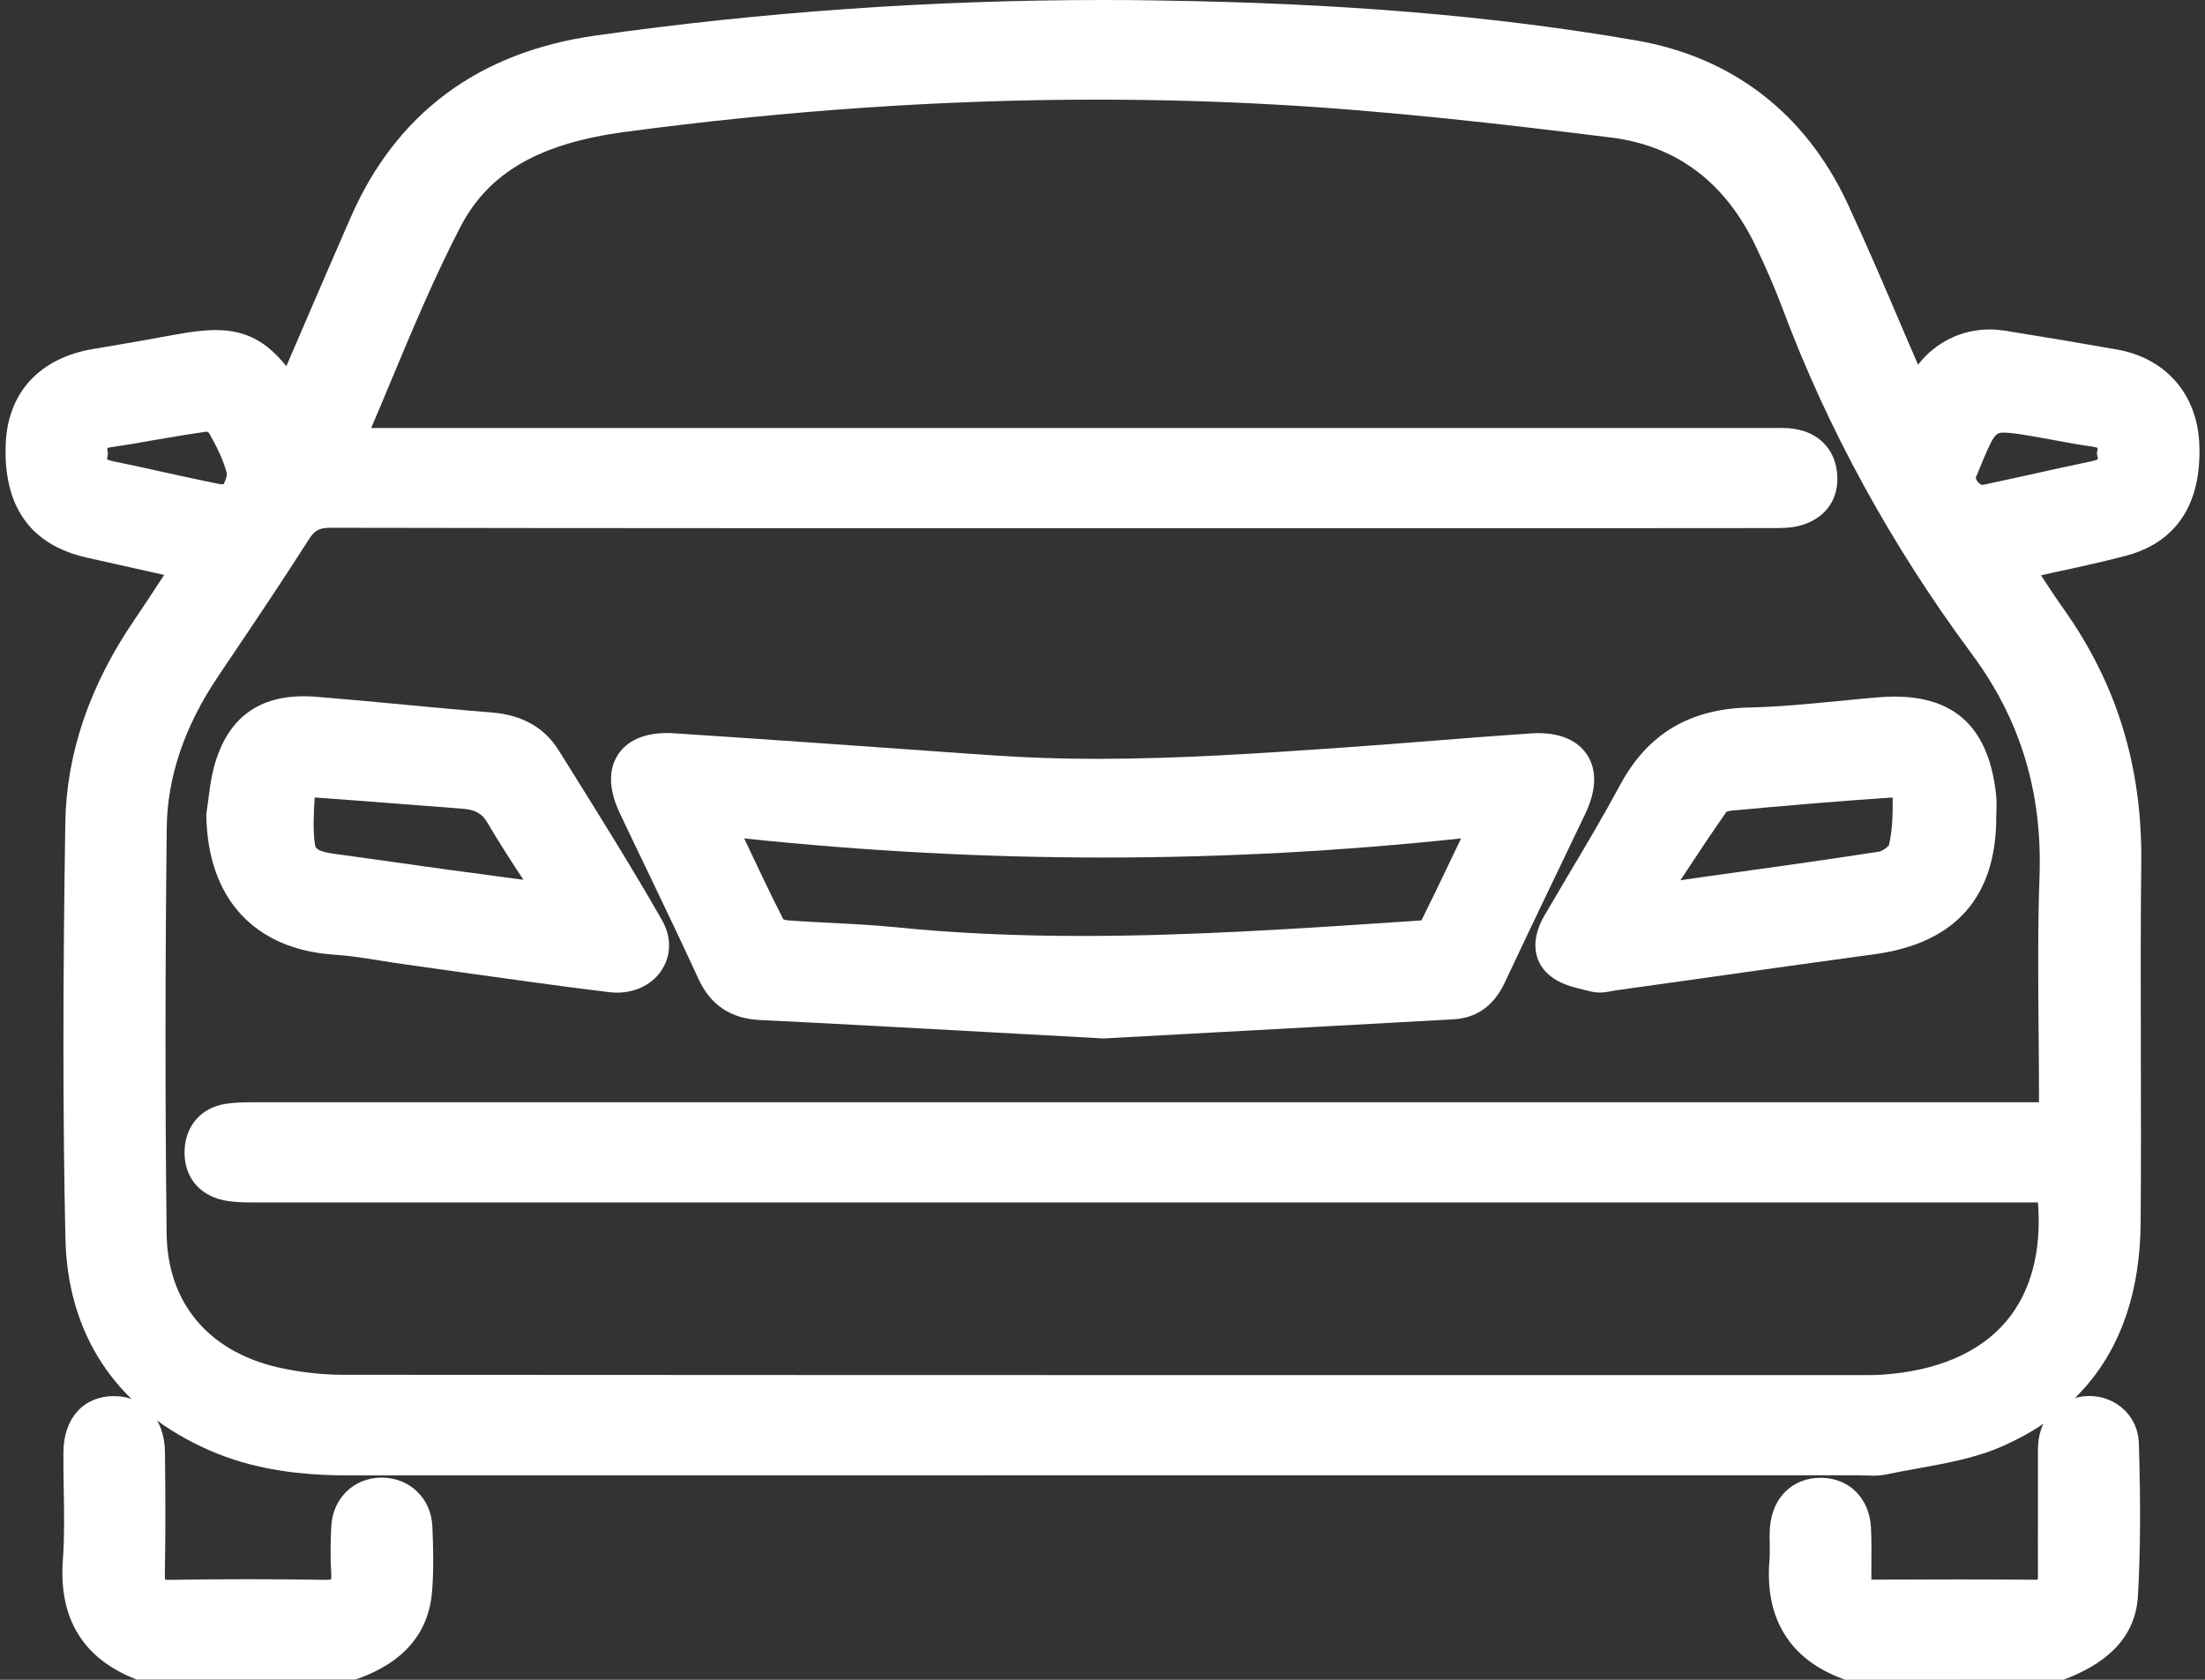
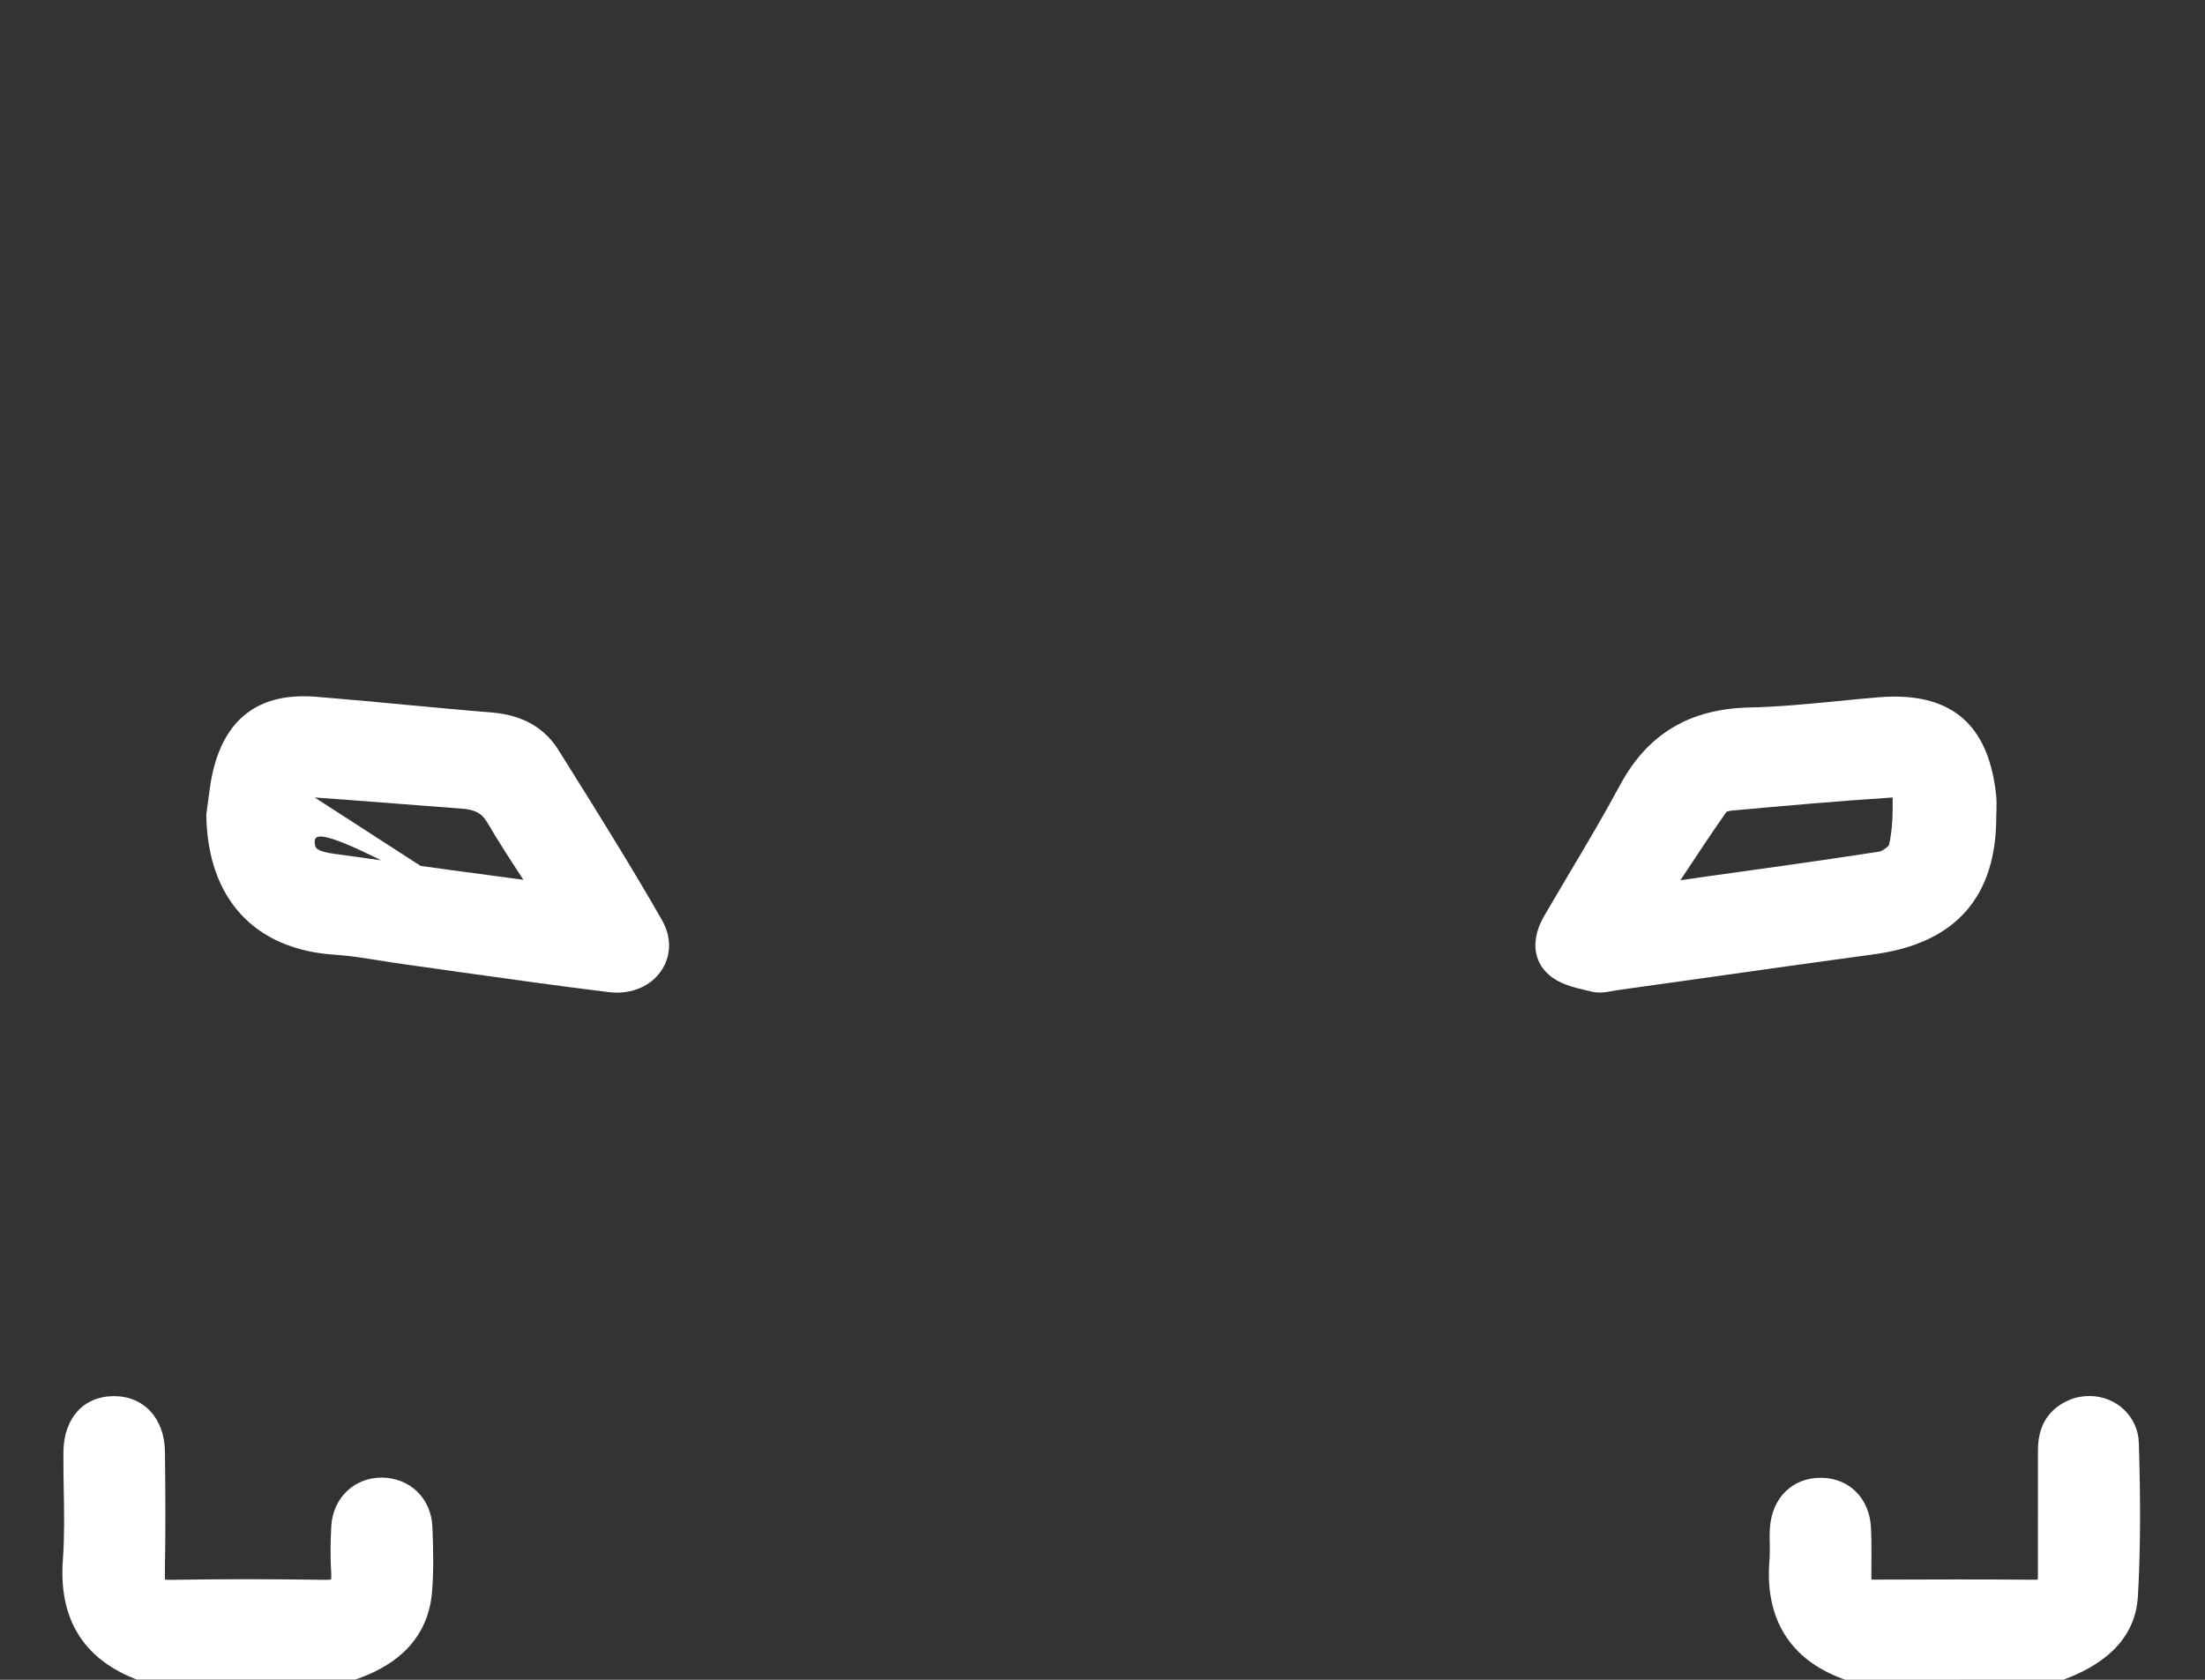
<svg xmlns="http://www.w3.org/2000/svg" width="21" height="16" viewBox="0 0 21 16" fill="none">
  <rect x="0" y="0" width="21" height="16" fill="#333333" stroke="none" />
  <path d="M17.575 16L17.547 15.99C17.046 15.805 16.806 15.415 16.852 14.863C16.856 14.818 16.855 14.769 16.855 14.717C16.853 14.662 16.852 14.606 16.857 14.547C16.878 14.266 17.071 14.076 17.338 14.076C17.344 14.076 17.35 14.076 17.357 14.076C17.62 14.085 17.806 14.277 17.819 14.554C17.825 14.667 17.823 14.778 17.823 14.887C17.823 14.937 17.822 14.987 17.823 15.037C17.823 15.041 17.823 15.044 17.823 15.046C17.825 15.046 17.828 15.046 17.831 15.046C18.102 15.045 18.372 15.044 18.642 15.044C18.891 15.044 19.139 15.045 19.388 15.047C19.396 15.047 19.402 15.047 19.407 15.046C19.408 15.036 19.41 15.018 19.409 14.989C19.408 14.797 19.409 14.607 19.409 14.415C19.409 14.216 19.409 14.017 19.409 13.818C19.407 13.522 19.57 13.393 19.707 13.335C19.768 13.309 19.833 13.297 19.899 13.297C20.156 13.297 20.363 13.493 20.37 13.744C20.388 14.335 20.385 14.786 20.361 15.205C20.34 15.559 20.112 15.822 19.681 15.988L19.653 15.999L17.575 16Z" fill="white" />
  <path d="M1.305 15.999L1.275 15.987C0.785 15.789 0.557 15.407 0.599 14.854C0.615 14.635 0.611 14.408 0.607 14.188C0.605 14.071 0.603 13.951 0.604 13.832C0.606 13.509 0.795 13.299 1.084 13.298C1.373 13.298 1.568 13.512 1.571 13.83C1.575 14.179 1.578 14.586 1.57 14.986C1.569 15.017 1.571 15.035 1.573 15.046C1.581 15.047 1.594 15.048 1.614 15.048H1.622C1.858 15.044 2.104 15.042 2.352 15.042C2.6 15.042 2.845 15.044 3.099 15.048H3.106C3.13 15.048 3.145 15.046 3.153 15.044C3.155 15.035 3.156 15.019 3.155 14.993C3.146 14.855 3.146 14.706 3.155 14.539C3.169 14.27 3.371 14.074 3.636 14.074C3.906 14.076 4.108 14.274 4.118 14.544C4.126 14.742 4.132 14.952 4.115 15.158C4.084 15.553 3.846 15.833 3.41 15.989L3.383 15.998H1.305V15.999Z" fill="white" />
-   <path d="M17.83 14.055C17.805 14.055 17.781 14.054 17.758 14.054C17.737 14.053 17.717 14.052 17.697 14.052H12.9C9.703 14.052 6.506 14.052 3.309 14.053C2.753 14.053 2.314 13.967 1.925 13.783C1.093 13.391 0.643 12.703 0.623 11.795C0.598 10.649 0.598 9.392 0.622 7.837C0.632 7.181 0.852 6.534 1.274 5.913C1.367 5.777 1.457 5.639 1.552 5.494C1.556 5.488 1.56 5.482 1.563 5.476C1.563 5.476 1.031 5.357 0.825 5.311C0.294 5.19 0.034 4.83 0.054 4.238C0.07 3.743 0.374 3.41 0.888 3.324C1.171 3.277 1.423 3.233 1.659 3.189C1.826 3.158 1.948 3.144 2.055 3.144C2.355 3.144 2.545 3.263 2.727 3.488C2.796 3.328 2.865 3.168 2.934 3.007C3.069 2.694 3.204 2.381 3.341 2.068C3.774 1.079 4.558 0.496 5.67 0.339C7.256 0.114 8.883 0 10.506 0C10.672 0 10.838 0.001 11.004 0.004C12.771 0.029 14.226 0.15 15.587 0.386C16.501 0.545 17.195 1.081 17.594 1.935C17.783 2.342 17.957 2.749 18.14 3.179C18.182 3.276 18.224 3.375 18.267 3.474C18.431 3.262 18.679 3.138 18.949 3.138C18.995 3.138 19.043 3.142 19.09 3.149C19.453 3.207 19.816 3.268 20.166 3.33C20.628 3.413 20.927 3.757 20.946 4.231C20.974 4.951 20.581 5.206 20.246 5.294C20.016 5.354 19.788 5.404 19.545 5.456C19.509 5.464 19.474 5.472 19.438 5.48C19.512 5.593 19.583 5.701 19.657 5.805C20.162 6.518 20.403 7.306 20.393 8.213C20.386 8.815 20.388 9.428 20.389 10.021C20.39 10.554 20.392 11.106 20.387 11.649C20.378 12.678 19.936 13.393 19.074 13.774C18.821 13.886 18.545 13.936 18.279 13.984C18.179 14.002 18.074 14.021 17.975 14.042C17.932 14.051 17.887 14.056 17.831 14.056L17.83 14.055ZM3.152 5.027C3.039 5.027 2.997 5.05 2.938 5.143C2.681 5.547 2.409 5.95 2.146 6.34L2.077 6.443C1.758 6.916 1.594 7.399 1.588 7.882C1.573 9.205 1.572 10.508 1.587 11.751C1.595 12.403 1.978 12.866 2.638 13.022C2.841 13.069 3.062 13.095 3.279 13.095C6.552 13.097 9.78 13.098 12.505 13.098H17.739C17.796 13.098 17.86 13.098 17.921 13.094C18.447 13.06 18.858 12.883 19.11 12.582C19.343 12.303 19.446 11.915 19.409 11.453H17.088C12.208 11.453 7.327 11.453 2.447 11.453H2.393C2.31 11.453 2.223 11.451 2.133 11.433C1.892 11.384 1.748 11.201 1.758 10.954C1.768 10.719 1.918 10.55 2.149 10.514C2.236 10.501 2.322 10.499 2.402 10.499H2.456C7.112 10.499 11.768 10.499 16.423 10.499H19.419V10.417C19.419 10.207 19.417 9.996 19.415 9.784C19.411 9.313 19.407 8.826 19.424 8.346C19.452 7.544 19.241 6.851 18.779 6.229C18.013 5.195 17.406 4.088 16.976 2.937C16.907 2.754 16.825 2.561 16.722 2.347C16.431 1.736 15.967 1.387 15.343 1.31C14.316 1.182 13.215 1.055 12.125 0.995C11.572 0.964 11.006 0.949 10.444 0.949C8.993 0.949 7.483 1.052 5.956 1.256C5.137 1.365 4.653 1.644 4.385 2.161C4.142 2.629 3.933 3.127 3.732 3.609C3.668 3.763 3.602 3.921 3.535 4.077H16.837C16.855 4.077 16.873 4.077 16.892 4.077C16.912 4.077 16.932 4.076 16.953 4.076C17.003 4.076 17.043 4.078 17.081 4.084C17.313 4.116 17.468 4.269 17.495 4.494C17.523 4.736 17.401 4.926 17.166 5C17.073 5.03 16.976 5.03 16.898 5.03C16.404 5.031 15.91 5.031 15.415 5.031H10.776C8.348 5.031 5.744 5.032 3.152 5.027ZM18.817 4.546C18.817 4.556 18.822 4.572 18.835 4.589C18.852 4.61 18.873 4.619 18.882 4.619C19.024 4.589 19.164 4.558 19.305 4.527C19.507 4.482 19.716 4.436 19.922 4.393C19.955 4.386 19.971 4.378 19.979 4.375C19.979 4.37 19.979 4.361 19.976 4.348L19.97 4.318L19.975 4.289C19.977 4.279 19.978 4.271 19.978 4.266C19.969 4.263 19.954 4.258 19.927 4.254C19.805 4.237 19.684 4.215 19.567 4.193C19.527 4.186 19.486 4.178 19.446 4.171C19.282 4.142 19.164 4.121 19.088 4.121C19.004 4.121 18.991 4.121 18.835 4.507C18.83 4.52 18.824 4.532 18.818 4.544V4.545L18.817 4.546ZM1.02 4.375C1.027 4.378 1.043 4.386 1.076 4.393C1.224 4.423 1.373 4.456 1.521 4.489C1.709 4.53 1.903 4.573 2.094 4.611C2.094 4.611 2.101 4.613 2.113 4.613C2.119 4.613 2.125 4.613 2.13 4.612C2.155 4.563 2.163 4.522 2.161 4.51C2.127 4.376 2.056 4.24 1.99 4.123C1.985 4.119 1.976 4.115 1.97 4.111C1.802 4.135 1.632 4.164 1.467 4.192C1.333 4.216 1.194 4.24 1.056 4.26C1.039 4.263 1.028 4.265 1.022 4.268C1.022 4.274 1.022 4.284 1.024 4.297L1.028 4.324L1.023 4.351C1.021 4.363 1.02 4.371 1.02 4.376V4.375Z" fill="white" />
-   <path d="M10.487 9.89C10.123 9.87 9.785 9.851 9.466 9.834C8.648 9.789 7.942 9.75 7.241 9.716C6.96 9.703 6.767 9.574 6.652 9.324C6.496 8.984 6.331 8.64 6.172 8.308C6.082 8.121 5.992 7.934 5.903 7.746C5.77 7.466 5.82 7.289 5.885 7.189C5.946 7.095 6.077 6.982 6.354 6.982C6.377 6.982 6.401 6.983 6.427 6.985C7.361 7.046 8.311 7.114 9.229 7.179L9.444 7.194C9.762 7.216 10.09 7.228 10.447 7.228C11.236 7.228 12.024 7.174 12.785 7.121C13.071 7.101 13.362 7.078 13.644 7.056C13.948 7.032 14.263 7.007 14.574 6.986C14.599 6.984 14.624 6.983 14.647 6.983C14.924 6.983 15.055 7.096 15.116 7.191C15.182 7.292 15.231 7.47 15.1 7.747C14.993 7.972 14.886 8.195 14.778 8.419C14.63 8.728 14.477 9.047 14.33 9.361C14.227 9.58 14.063 9.697 13.842 9.709C12.925 9.76 12.008 9.81 11.229 9.852L10.496 9.892H10.487V9.89ZM7.46 8.756C7.471 8.761 7.487 8.765 7.501 8.766C7.641 8.777 7.786 8.784 7.925 8.791C8.124 8.801 8.328 8.812 8.531 8.832C9.084 8.888 9.667 8.915 10.31 8.915C11.332 8.915 12.372 8.845 13.378 8.778L13.535 8.767L13.538 8.766C13.663 8.514 13.786 8.257 13.915 7.986C12.782 8.107 11.639 8.168 10.512 8.168C9.386 8.168 8.236 8.107 7.087 7.986C7.089 7.991 7.092 7.996 7.094 8C7.219 8.265 7.337 8.515 7.46 8.756Z" fill="white" />
  <path d="M15.235 9.454C15.207 9.454 15.181 9.451 15.156 9.445C15.139 9.441 15.121 9.437 15.103 9.432C14.987 9.405 14.854 9.374 14.753 9.286C14.597 9.152 14.58 8.941 14.708 8.722C14.783 8.594 14.859 8.466 14.934 8.338C15.103 8.055 15.276 7.762 15.434 7.469C15.694 6.99 16.094 6.751 16.659 6.739C16.939 6.733 17.226 6.705 17.503 6.678C17.627 6.666 17.751 6.653 17.875 6.643C17.933 6.638 17.989 6.635 18.043 6.635C18.629 6.635 18.945 6.943 19.011 7.576C19.016 7.626 19.015 7.675 19.014 7.718C19.014 7.736 19.012 7.753 19.012 7.771C19.016 8.54 18.626 8.984 17.852 9.089C17.307 9.163 16.753 9.241 16.218 9.317C15.944 9.356 15.672 9.394 15.398 9.432C15.385 9.434 15.371 9.437 15.358 9.439C15.322 9.446 15.28 9.454 15.235 9.454ZM16.443 7.732C16.293 7.946 16.146 8.168 16.004 8.384C16.081 8.373 16.157 8.362 16.235 8.351C16.781 8.275 17.347 8.197 17.901 8.111C17.924 8.106 17.976 8.072 17.99 8.05C18.025 7.902 18.027 7.741 18.025 7.596C17.508 7.63 16.983 7.676 16.492 7.721C16.471 7.723 16.453 7.728 16.443 7.732Z" fill="white" />
-   <path d="M5.875 9.455C5.85 9.455 5.824 9.453 5.798 9.45C5.323 9.392 4.842 9.324 4.377 9.259C4.197 9.233 4.018 9.208 3.839 9.183C3.765 9.173 3.692 9.161 3.618 9.149C3.471 9.126 3.332 9.103 3.192 9.094C2.426 9.046 1.978 8.562 1.965 7.768V7.755L1.967 7.742C1.973 7.702 1.978 7.662 1.983 7.622C1.995 7.529 2.007 7.434 2.03 7.338C2.144 6.869 2.433 6.632 2.89 6.632C2.926 6.632 2.964 6.633 3.002 6.636C3.3 6.66 3.602 6.688 3.893 6.716C4.154 6.74 4.424 6.766 4.689 6.787C4.973 6.811 5.185 6.93 5.318 7.143L5.427 7.317C5.72 7.786 6.024 8.273 6.304 8.763C6.392 8.916 6.395 9.085 6.311 9.225C6.226 9.369 6.062 9.455 5.875 9.455ZM2.997 7.596C2.987 7.755 2.979 7.906 3 8.049C3.003 8.069 3.009 8.11 3.186 8.133C3.394 8.161 3.603 8.191 3.812 8.22C3.969 8.243 4.126 8.264 4.283 8.286C4.51 8.317 4.738 8.347 4.985 8.38C4.863 8.194 4.748 8.018 4.642 7.836C4.589 7.746 4.524 7.711 4.394 7.702C4.181 7.686 3.968 7.669 3.755 7.653C3.502 7.633 3.249 7.614 2.997 7.596Z" fill="white" />
+   <path d="M5.875 9.455C5.85 9.455 5.824 9.453 5.798 9.45C5.323 9.392 4.842 9.324 4.377 9.259C4.197 9.233 4.018 9.208 3.839 9.183C3.765 9.173 3.692 9.161 3.618 9.149C3.471 9.126 3.332 9.103 3.192 9.094C2.426 9.046 1.978 8.562 1.965 7.768V7.755L1.967 7.742C1.973 7.702 1.978 7.662 1.983 7.622C1.995 7.529 2.007 7.434 2.03 7.338C2.144 6.869 2.433 6.632 2.89 6.632C2.926 6.632 2.964 6.633 3.002 6.636C3.3 6.66 3.602 6.688 3.893 6.716C4.154 6.74 4.424 6.766 4.689 6.787C4.973 6.811 5.185 6.93 5.318 7.143L5.427 7.317C5.72 7.786 6.024 8.273 6.304 8.763C6.392 8.916 6.395 9.085 6.311 9.225C6.226 9.369 6.062 9.455 5.875 9.455ZC2.987 7.755 2.979 7.906 3 8.049C3.003 8.069 3.009 8.11 3.186 8.133C3.394 8.161 3.603 8.191 3.812 8.22C3.969 8.243 4.126 8.264 4.283 8.286C4.51 8.317 4.738 8.347 4.985 8.38C4.863 8.194 4.748 8.018 4.642 7.836C4.589 7.746 4.524 7.711 4.394 7.702C4.181 7.686 3.968 7.669 3.755 7.653C3.502 7.633 3.249 7.614 2.997 7.596Z" fill="white" />
</svg>